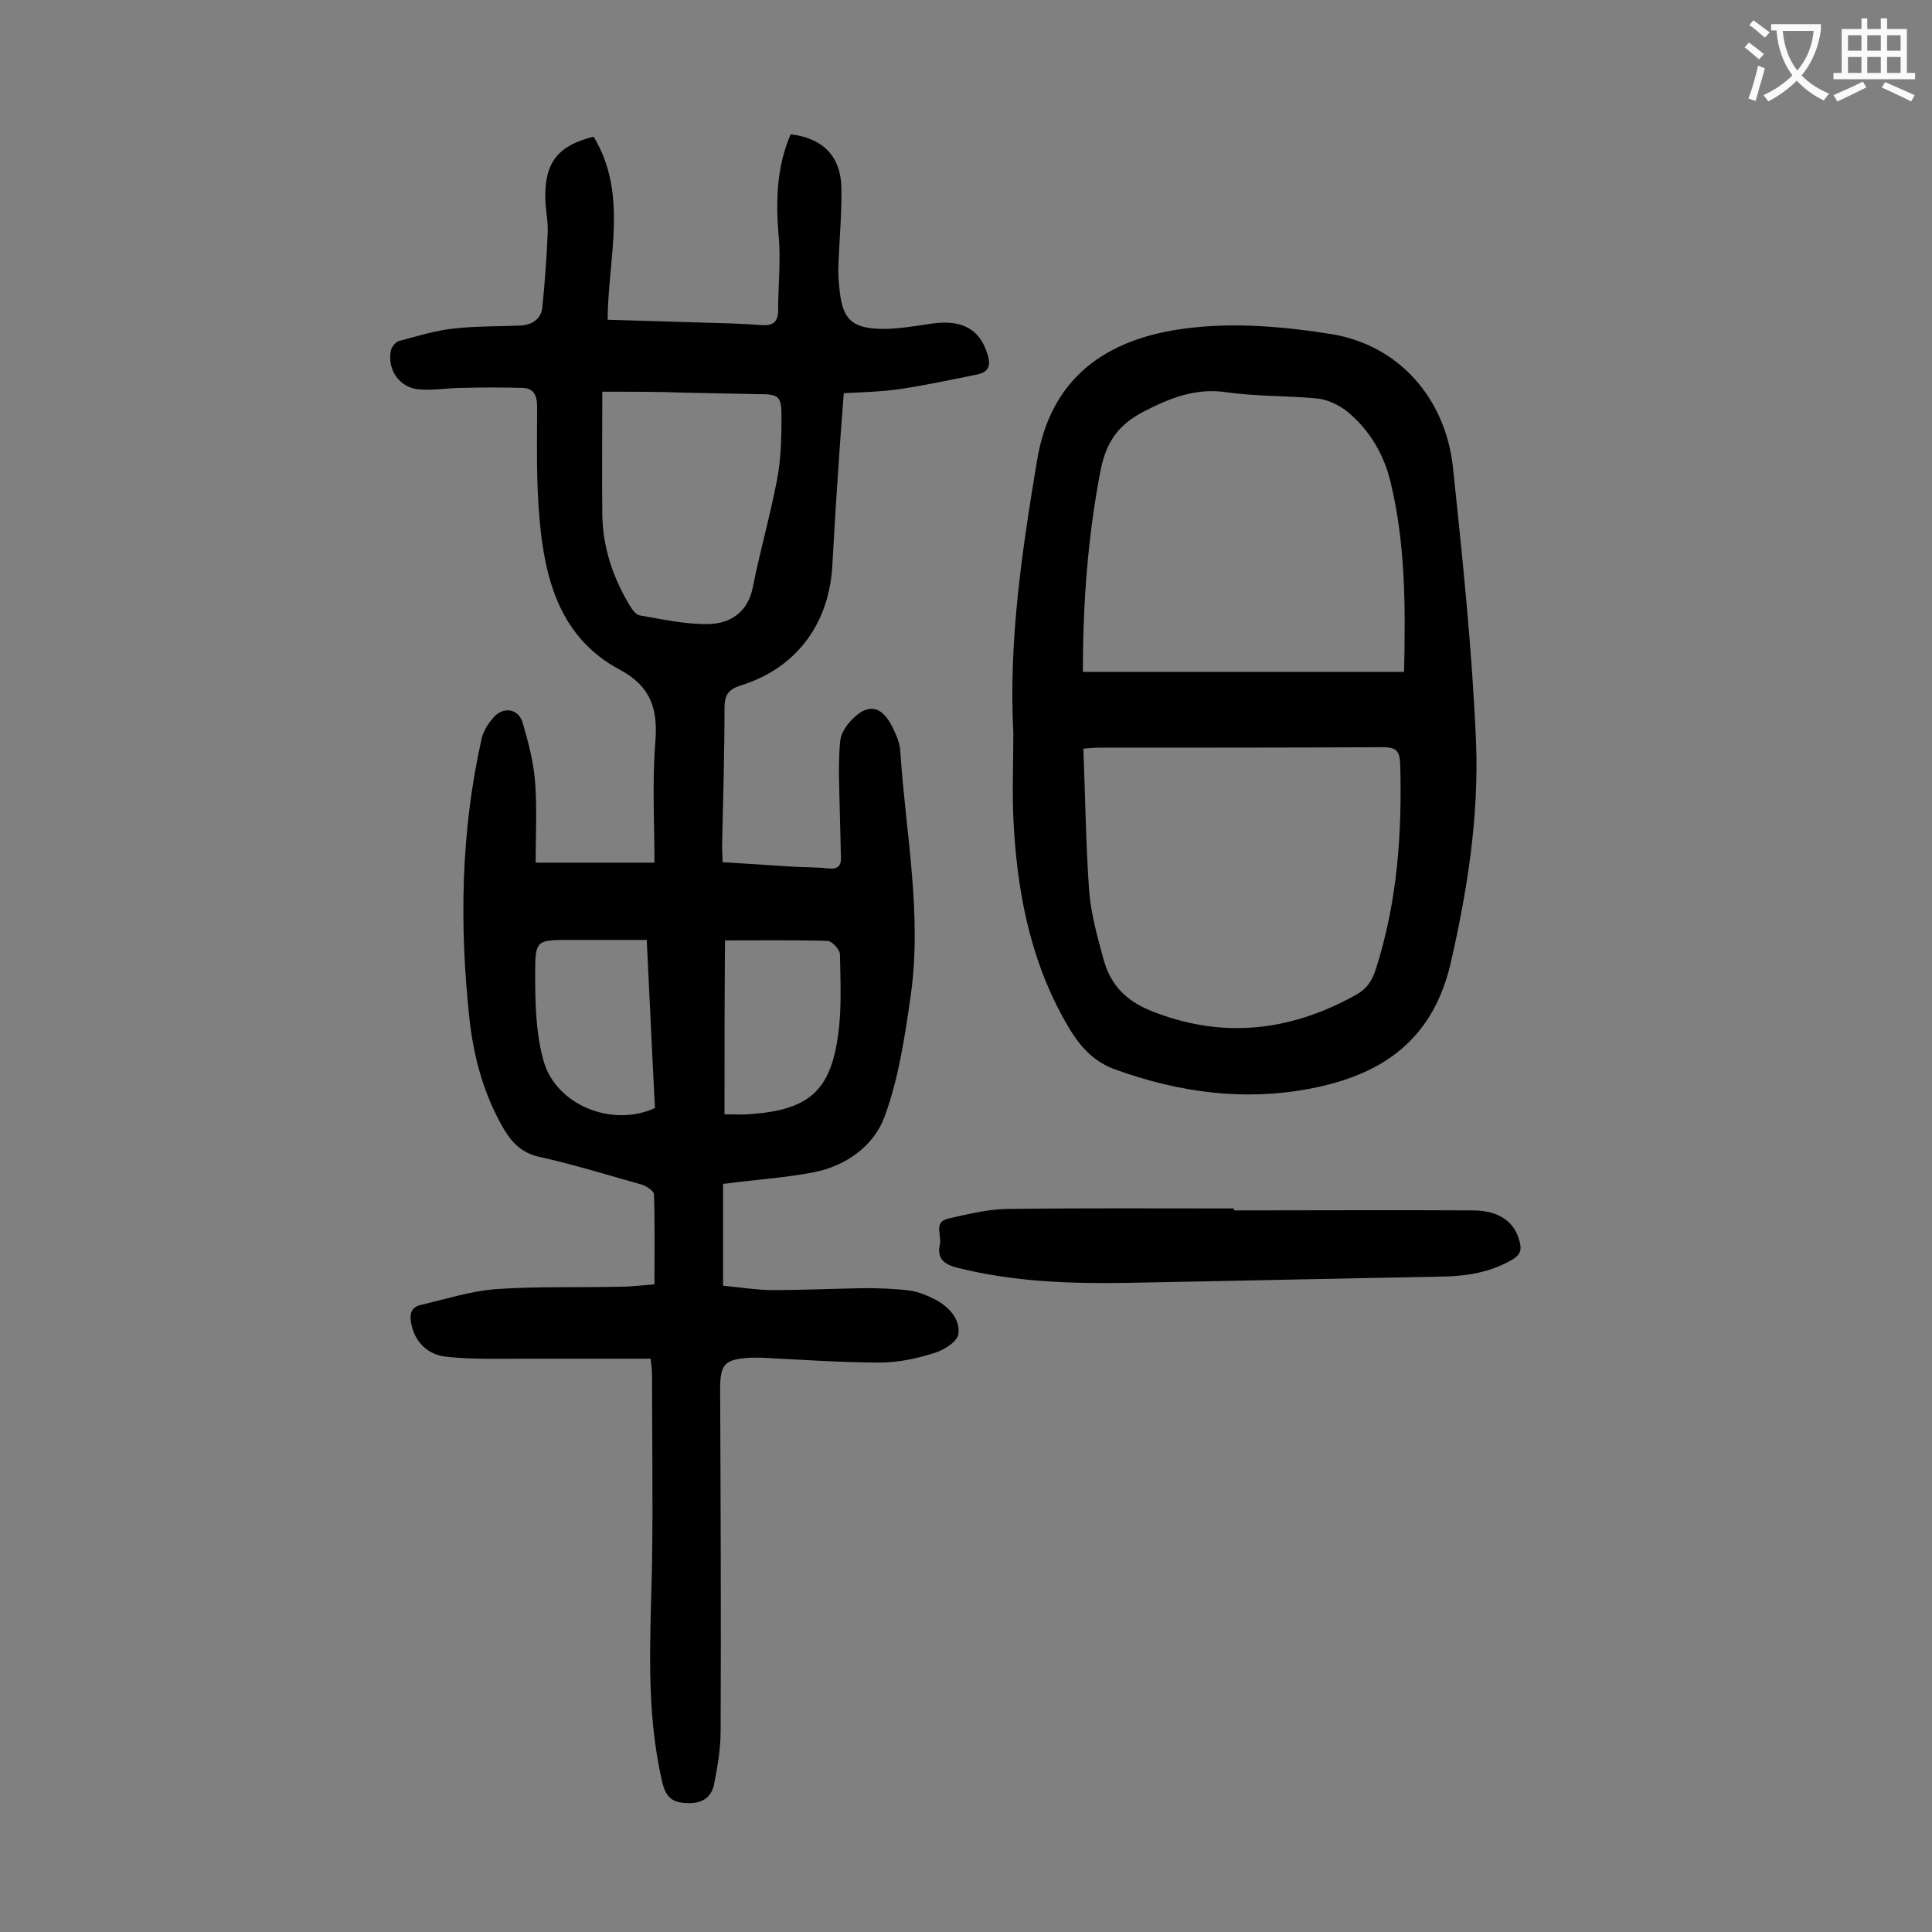
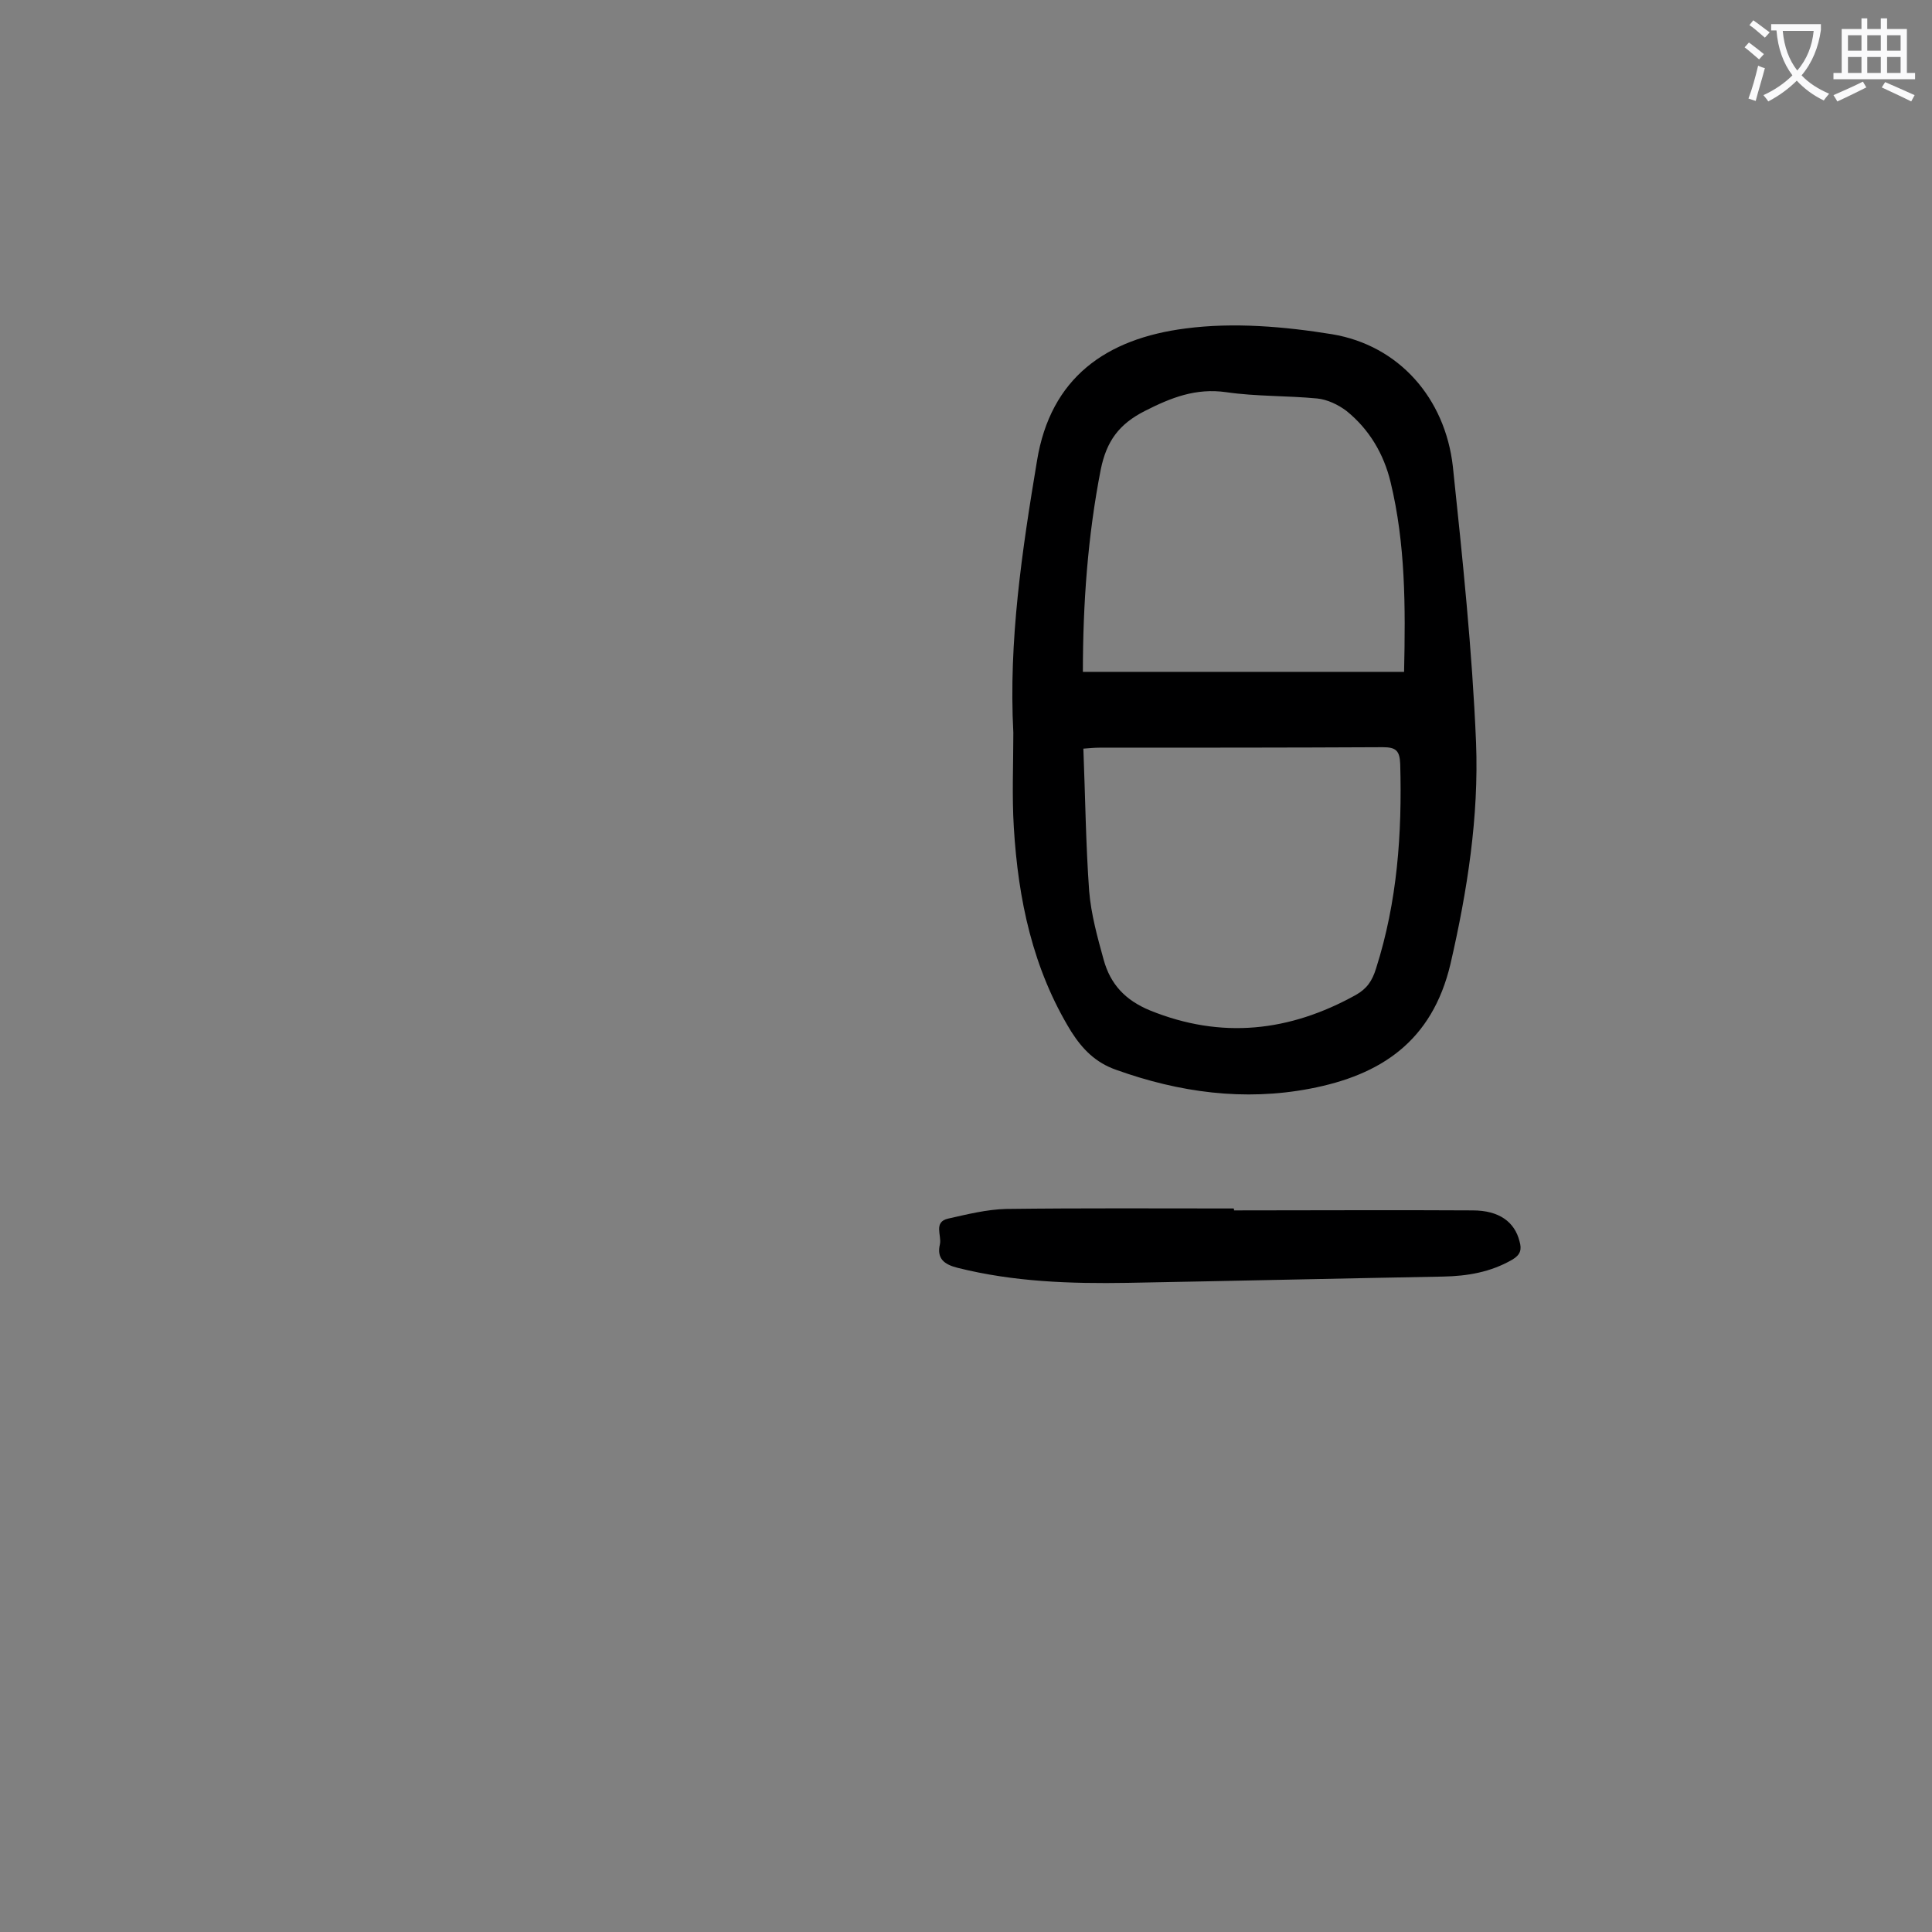
<svg xmlns="http://www.w3.org/2000/svg" enable-background="new 0 0 400 400" viewBox="0 0 400 400">
  <rect x="0" y="0" width="400" height="400" fill="#808080" stroke="none" />
  <g fill="#000001">
-     <path d="m149.7 245.1v21.1c3.4.3 6.9.9 10.5.9 6.2 0 12.4-.3 18.6-.4 3.2 0 6.4.1 9.6.5 1.9.3 3.8 1.1 5.5 2 2.7 1.5 5 4.1 4.5 7.1-.3 1.6-3.1 3.3-5.2 3.9-3.5 1.1-7.3 1.9-11 1.9-8.2 0-16.3-.6-24.5-1-.8 0-1.6 0-2.3 0-5.4.3-6.3 1.3-6.3 6.5.1 23.6.2 47.1.1 70.7 0 3.6-.6 7.3-1.3 10.8-.5 3.1-2.6 4.4-5.8 4.2-3-.1-4.3-1.3-5-4.4-3.5-15-2.4-30.1-2.1-45.2.2-13 0-26.1 0-39.1 0-1.1-.2-2.2-.3-3.3-8.5 0-16.8 0-25.2 0-5.7 0-11.5.2-17.1-.4-3.8-.4-6.6-3-7.3-7.1-.3-1.7 0-3.1 1.9-3.6 5.2-1.2 10.4-2.9 15.7-3.3 8.6-.6 17.2-.3 25.8-.5 2.2 0 4.4-.3 7-.5 0-6.3.1-12.5-.1-18.6 0-.7-1.5-1.7-2.4-2-7.1-2-14.2-4.2-21.4-5.8-3.5-.8-5.5-2.8-7.2-5.6-4.2-7.1-6.3-14.9-7.2-22.9-2.1-19.4-1.8-38.8 2.5-58 .4-1.8 1.6-3.6 2.9-4.9 2-1.8 4.8-1.2 5.6 1.5 1.2 4.1 2.3 8.3 2.6 12.5.4 5.2.1 10.6.1 16.5h24.6c0-8.2-.5-16.7.2-25.2.5-6.7-1-11.3-7.3-14.7-12.4-6.6-15.6-18.6-16.7-31.3-.7-7.7-.5-15.5-.5-23.2 0-2.5-.8-3.9-3.2-3.9-4.1-.1-8.1-.1-12.2 0-3.1 0-6.2.6-9.2.3-3.9-.4-6.4-4-5.7-7.9.1-.8 1-1.9 1.7-2.1 3.8-1 7.6-2.2 11.5-2.6 4.5-.5 9-.4 13.6-.6 2.4-.1 4.4-1.3 4.6-3.9.5-5.1.9-10.3 1.1-15.4.1-2.4-.5-4.8-.5-7.3-.1-7.2 2.7-10.7 10-12.5 7.2 11.9 3 24.9 2.9 37.9 6.9.2 13.5.4 20.1.6 3.9.1 7.7.2 11.6.5 2.4.2 3.6-.5 3.6-3 0-5.2.6-10.4.1-15.5-.6-7.3-.4-14.3 2.5-21 6.7.8 10.4 4.6 10.5 11.1.1 5.2-.4 10.4-.6 15.6-.1 1.8 0 3.5.2 5.3.6 6.3 2.5 8.2 8.9 8.3 3.4 0 6.8-.6 10.2-1.1 6.2-.9 9.9 1.1 11.5 6.2.7 2.1.6 3.7-1.9 4.3-5.5 1.1-11 2.3-16.5 3.1-3.6.5-7.2.6-11.3.8-.4 5.2-.8 10.2-1.1 15.2-.5 6.9-.9 13.9-1.3 20.9-.8 11.9-7.6 20.9-18.9 24.4-2.5.8-3.4 1.9-3.4 4.6 0 9.6-.3 19.2-.5 28.8 0 1 .1 1.9.1 3.2 4.8.3 9.4.6 14 .9 2.6.2 5.3.1 7.9.4 1.9.2 2.7-.5 2.6-2.3-.1-5.6-.3-11.2-.4-16.9 0-2.5 0-5.1.3-7.5.2-1.3 1.1-2.7 2-3.7 3.5-3.9 6.5-3.5 8.8 1.2.8 1.6 1.5 3.3 1.6 5 1.1 16.9 4.6 33.8 2.1 50.9-1.2 8.4-2.5 17-5.4 24.8-2.2 5.9-7.9 10.1-14.6 11.4-5.1 1-10.3 1.4-15.4 2-1.1.1-2 .3-3.4.4zm-25-164c0 8.7-.1 17.1 0 25.5.1 6.7 2.2 13 5.7 18.8.5.8 1.2 1.8 2 2 4.7.8 9.5 1.9 14.3 1.8 4.6-.1 8.2-2.5 9.2-7.8 1.5-7.5 3.6-14.8 5-22.2.8-4.2.9-8.6.9-12.8 0-4.5-.5-4.8-5-4.8-5-.1-9.9-.2-14.9-.3-5.2-.2-10.6-.2-17.2-.2zm25.3 149.6c1.8 0 3.4.1 4.9 0 12.3-.8 17-4.6 18.6-16.3.8-5.5.5-11.2.4-16.8 0-1-1.6-2.7-2.5-2.8-7-.2-14.1-.1-21.3-.1-.1 12.1-.1 23.9-.1 36zm-16.1-36.1c-5.6 0-10.7 0-15.9 0-6.9 0-7.2 0-7.2 6.9 0 6 .1 12.2 1.7 18 2.5 9.3 14.3 14 23.1 9.9-.6-11.4-1.1-22.8-1.7-34.8z" />
    <path d="m209.8 151.7c-1-19 1.8-37.7 4.9-56.3 2.8-17.2 14.3-25.3 30.8-27.4 9.9-1.3 20.4-.4 30.3 1.2 13.8 2.3 23.4 13.2 25 27.4 2 19 4 38 4.8 57.1.6 15.4-1.8 30.7-5.3 45.9-3.8 16-14.4 23-29.1 25.8-13.6 2.6-27 .8-40.1-3.9-4.3-1.5-7-4.3-9.3-7.9-8-13-11-27.4-11.9-42.3-.4-6.5-.1-13.1-.1-19.6zm14.4-12.6h66.5c.3-13.5.3-26.5-2.8-39.3-1.4-5.8-4.4-10.9-9.1-14.7-1.7-1.3-4-2.4-6.1-2.6-6.3-.6-12.6-.4-18.8-1.3-6.3-.9-11.4 1.1-16.9 3.9-5.3 2.7-7.9 6.2-9.1 12.1-2.7 13.8-3.7 27.8-3.7 41.9zm.1 15.9c.4 10.1.5 19.8 1.2 29.5.4 4.8 1.7 9.5 3 14.2 1.4 5.1 4.5 8.4 9.6 10.5 14.8 6 28.9 4.4 42.6-3.2 2.3-1.3 3.4-2.9 4.2-5.5 4.4-13.8 5.4-27.9 5-42.3-.1-2.8-.9-3.5-3.6-3.5-19.6.1-39.1.1-58.7.1-1 0-2 .1-3.3.2z" />
    <path d="m255.5 250.6c16.5 0 32.9-.1 49.4 0 5.5 0 8.7 2.4 9.7 6.4.5 1.7.2 2.8-1.5 3.8-4.5 2.6-9.3 3.4-14.3 3.5-21.8.4-43.5.9-65.3 1.3-11.9.2-23.6-.2-35.2-3.1-2.8-.7-4.4-1.9-3.7-4.9.4-1.8-1.4-4.6 1.7-5.3 4-.9 8-1.9 12-2 15.7-.2 31.4-.1 47.1-.1.1.1.1.2.1.4z" />
  </g>
  <path d="m362.1 8.8c1.1.8 2.1 1.6 3.1 2.4l-1 1.1c-1.3-1.1-2.3-2-3-2.5zm1.9 4.8c.5.2.9.4 1.4.5-.6 2.3-1.3 4.5-1.9 6.8l-1.5-.5c.8-2.1 1.4-4.3 2-6.8zm-1-9.4c1.3.9 2.4 1.8 3.4 2.5l-1 1.1c-1.4-1.2-2.4-2.1-3.2-2.6zm3.7 2.2v-1.4h10.3v1.2c-.5 3.6-1.8 6.8-4 9.4 1.5 1.6 3.4 2.8 5.7 3.8-.3.4-.7.8-1.1 1.4-2.3-1.1-4.1-2.5-5.6-4.1-1.6 1.6-3.6 3.1-5.9 4.3-.3-.5-.7-.9-1-1.3 2.4-1.1 4.4-2.5 6-4.1-1.9-2.5-3-5.6-3.3-9.3h-1.1zm8.8 0h-6.4c.3 3.3 1.3 6 3 8.2 2-2.3 3.1-5.1 3.4-8.2z" fill="#fafafb" />
  <path d="m385.3 3.8h1.3v2.2h2.8v-2.2h1.3v2.2h4.1v9.1h1.7v1.3h-16.9v-1.3h1.7v-9.1h4.1v-2.2zm.4 13.1.7 1.2c-1.8.9-3.8 1.9-6 2.9-.2-.4-.5-.8-.8-1.3 2.3-1 4.3-1.9 6.1-2.8zm-3.1-6.4h2.8v-3.2h-2.8zm0 4.6h2.8v-3.3h-2.8zm4-4.6h2.8v-3.2h-2.8zm0 4.6h2.8v-3.3h-2.8zm3.7 1.9c2.1.9 4.1 1.8 6.1 2.7l-.7 1.3c-2.2-1.1-4.2-2-6.1-2.9zm3.2-9.7h-2.8v3.2h2.8zm-2.8 7.8h2.8v-3.3h-2.8z" fill="#fafafb" />
</svg>